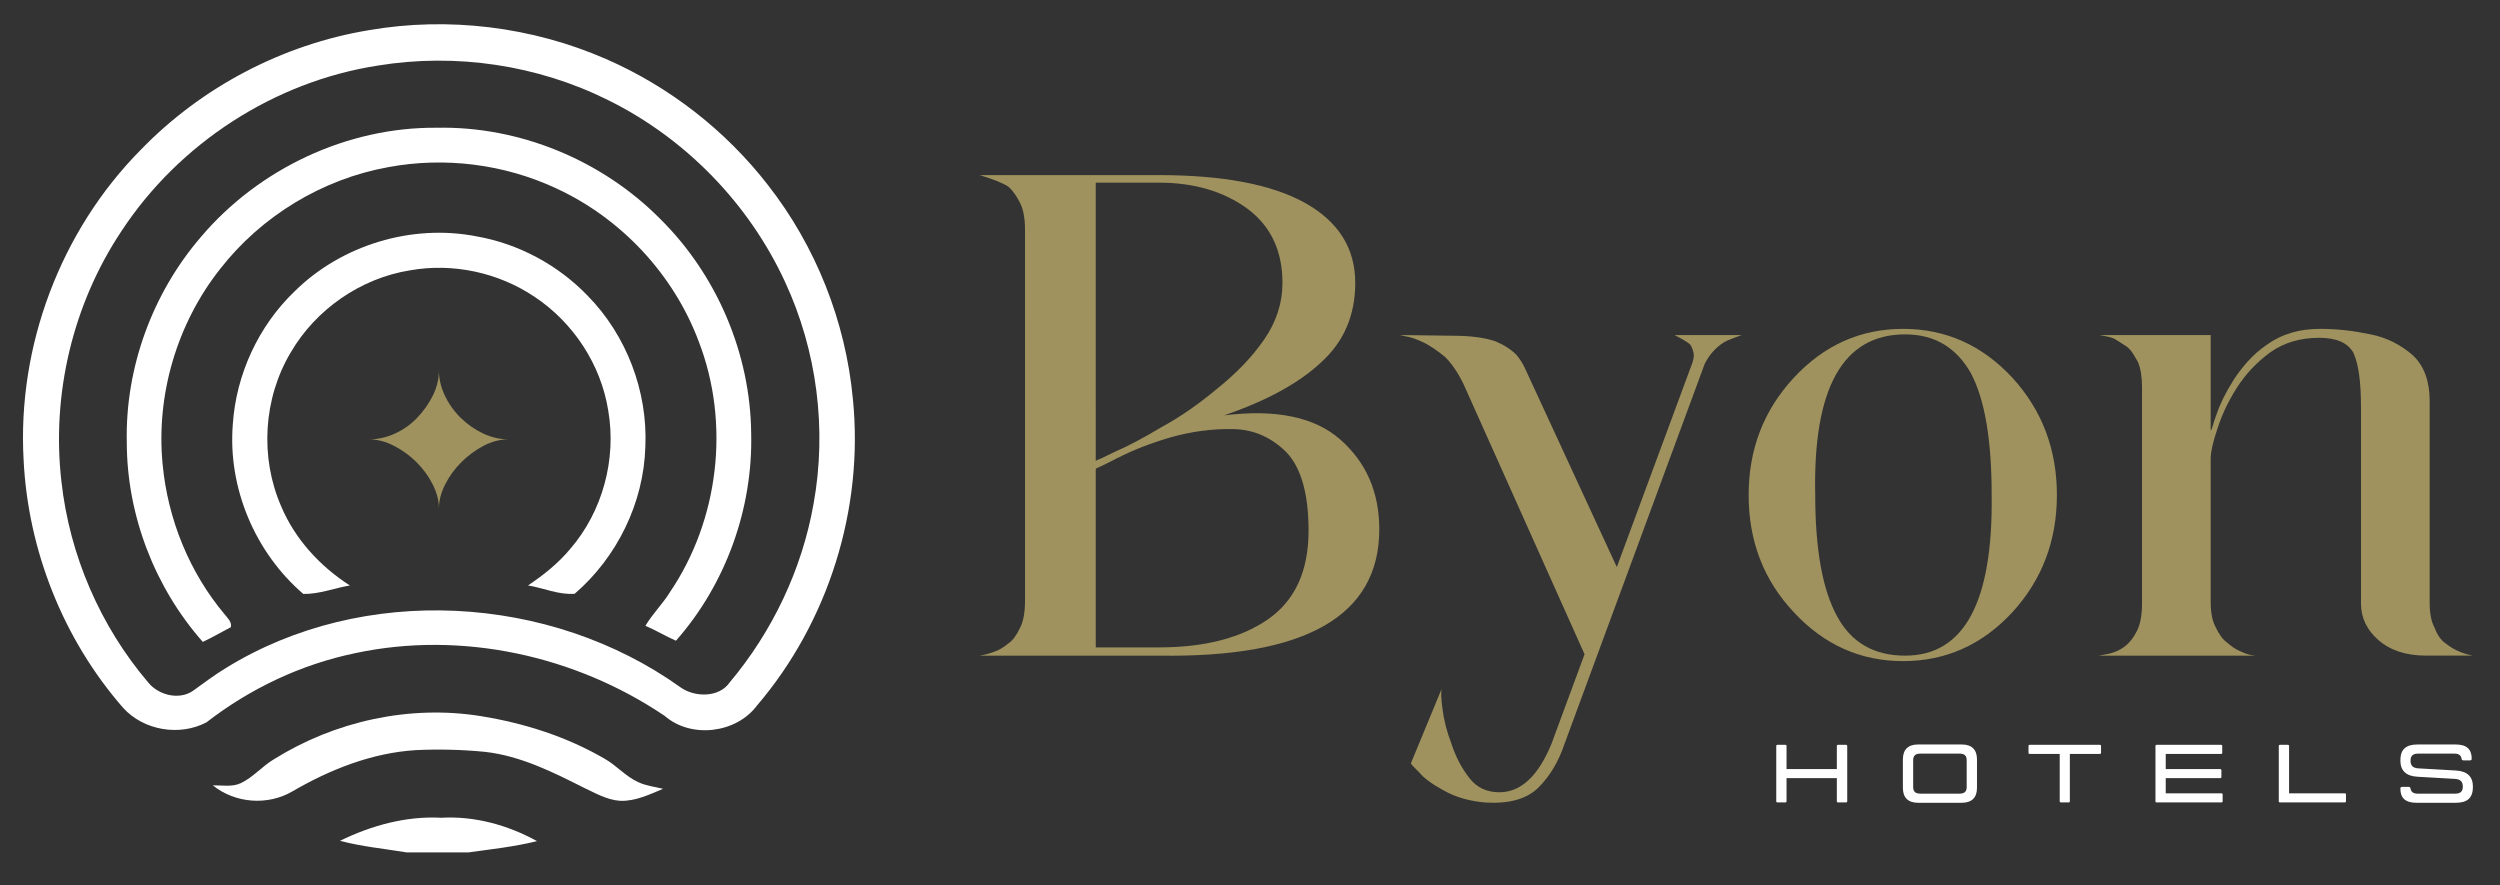
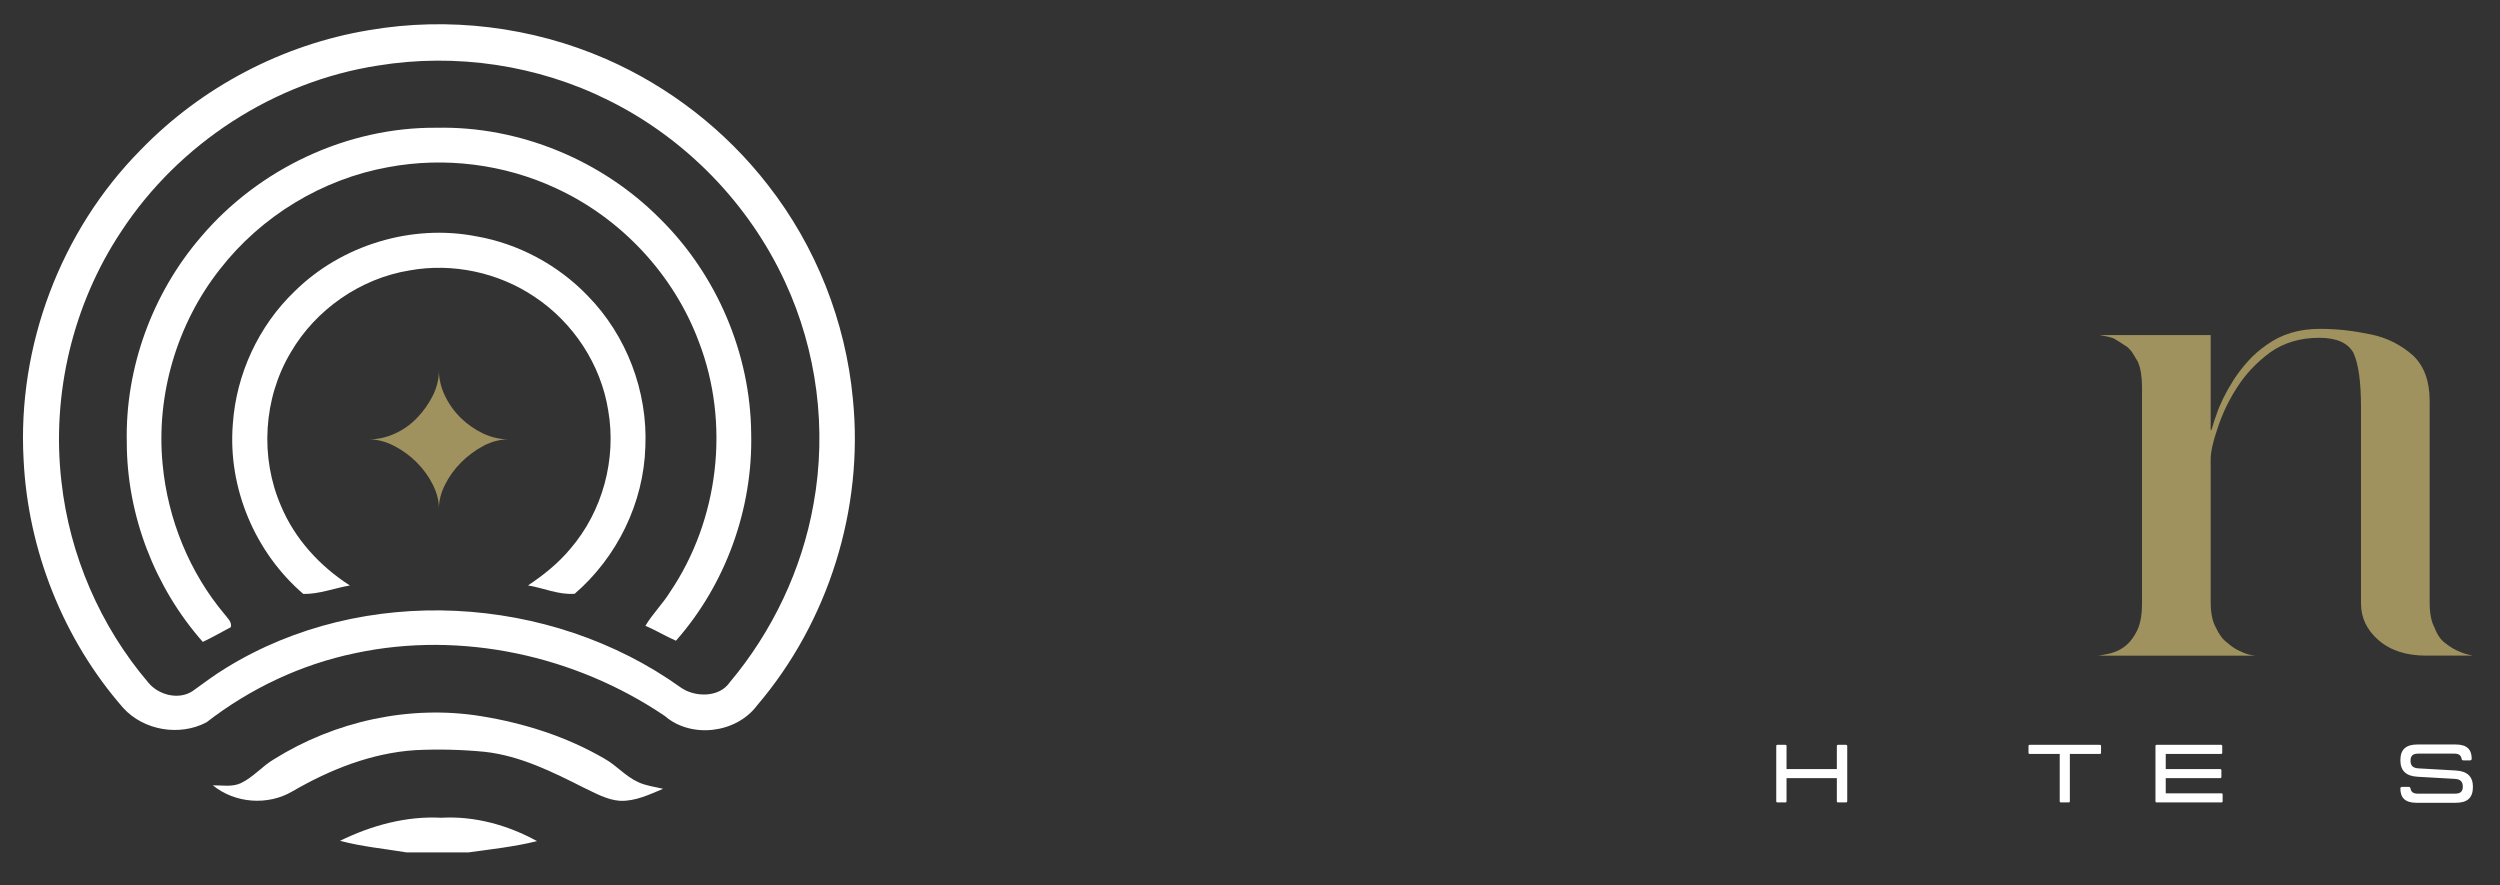
<svg xmlns="http://www.w3.org/2000/svg" version="1.1" id="Layer_1" x="0px" y="0px" width="326.5px" height="115.577px" viewBox="0 0 326.5 115.577" xml:space="preserve">
  <rect x="0" y="0" width="326.5" height="115.577" fill="#333333" stroke="none" />
  <g>
    <g>
      <g>
        <path fill="#FFFFFF" d="M48.185,3.94c10.385-1.79,21.289-0.455,30.95,3.762c8.275,3.608,15.622,9.326,21.157,16.462     c6.259,7.996,10.148,17.817,11.093,27.929c1.446,14.33-3.181,29.118-12.533,40.063c-2.719,3.623-8.585,4.332-12.027,1.352     c-11.674-7.902-26.572-11.168-40.418-8.209c-7.068,1.461-13.748,4.623-19.442,9.039c-3.505,1.848-8.196,1.07-10.876-1.887     C8.268,83.51,3.647,71.862,3.081,60.009C2.255,45.194,7.91,30.16,18.347,19.603C26.287,11.384,36.905,5.804,48.185,3.94z      M49.353,8.563c-13.548,2.092-25.99,10.181-33.497,21.63c-6.351,9.531-9.153,21.335-7.832,32.707     c1.065,9.619,5.072,18.888,11.355,26.257c1.325,1.615,3.961,2.297,5.769,1.102c1.439-1.027,2.849-2.109,4.37-3.025     c17.949-11.071,42.327-9.657,59.363,2.535c1.836,1.311,5.04,1.373,6.42-0.65c5.579-6.646,9.437-14.753,10.948-23.306     c1.773-9.74,0.449-20.018-3.723-29C97.82,26.608,89.543,18.086,79.47,13.1C70.232,8.483,59.54,6.898,49.353,8.563z" />
      </g>
      <path fill="#FFFFFF" d="M26.235,30.953c7.554-8.921,19.111-14.376,30.824-14.269c10.796-0.222,21.563,4.236,29.154,11.896    c7.41,7.319,11.794,17.606,11.891,28.026c0.235,9.828-3.322,19.703-9.826,27.073c-1.35-0.598-2.629-1.363-3.984-1.953    c0.93-1.565,2.247-2.847,3.202-4.392c6.408-9.461,7.879-22.035,3.77-32.705c-3.278-8.788-10.152-16.135-18.668-20.05    c-6.77-3.152-14.528-4.121-21.869-2.753c-8.636,1.551-16.61,6.396-21.996,13.319c-5.627,7.126-8.372,16.451-7.496,25.484    c0.673,7.166,3.495,14.146,8.141,19.653c0.369,0.479,0.916,0.945,0.774,1.625c-1.221,0.641-2.416,1.338-3.666,1.926    c-6.293-7.126-9.923-16.569-9.928-26.089C16.346,48.028,19.901,38.316,26.235,30.953z" />
      <path fill="#FFFFFF" d="M35.759,99.17c7.975-4.99,17.738-7.145,27.057-5.641c5.643,0.912,11.19,2.674,16.144,5.561    c1.561,0.873,2.735,2.309,4.383,3.053c1.026,0.488,2.166,0.607,3.258,0.875c-1.794,0.746-3.629,1.648-5.625,1.568    c-1.691-0.117-3.191-0.986-4.696-1.697c-4.092-2.064-8.309-4.174-12.927-4.697c-3.026-0.297-6.077-0.371-9.113-0.223    c-5.7,0.369-11.116,2.52-16.011,5.361c-3.238,1.918-7.513,1.598-10.441-0.768c1.219-0.018,2.518,0.252,3.664-0.283    C33.069,101.514,34.231,100.076,35.759,99.17z" />
      <path fill="#FFFFFF" d="M44.406,109.809c4.094-2.002,8.637-3.258,13.218-3.01c4.361-0.25,8.703,0.955,12.512,3.051    c-2.937,0.732-5.951,1.053-8.942,1.473h-8.095C50.197,110.84,47.256,110.57,44.406,109.809z" />
      <path fill="#FFFFFF" d="M38.49,38.037c6.116-6.035,15.264-8.817,23.705-7.176c5.506,0.957,10.676,3.733,14.553,7.762    c5.077,5.169,7.859,12.488,7.535,19.722c-0.213,7.33-3.689,14.42-9.229,19.201c-2.08,0.166-4.058-0.754-6.094-1.09    c2.019-1.346,3.928-2.871,5.49-4.74c4.246-4.906,6.093-11.748,4.98-18.131c-0.957-6.002-4.571-11.479-9.628-14.83    c-4.713-3.169-10.662-4.446-16.254-3.449c-6.447,1.031-12.307,5.096-15.584,10.732c-3.573,5.984-4.035,13.691-1.248,20.074    c1.807,4.299,5.078,7.848,8.977,10.352c-2.028,0.34-4.006,1.141-6.081,1.105c-6.309-5.42-9.867-13.852-9.207-22.16    C30.84,48.888,33.764,42.562,38.49,38.037z" />
    </g>
    <path fill="#9F925E" d="M57.325,48.368c0,1.137,0.265,2.252,0.8,3.354c0.534,1.102,1.236,2.07,2.104,2.906s1.835,1.5,2.904,2.002   c1.067,0.5,2.169,0.75,3.306,0.75c-1.137,0-2.238,0.285-3.306,0.852c-1.069,0.566-2.037,1.287-2.904,2.152   c-0.867,0.869-1.569,1.838-2.104,2.906c-0.535,1.068-0.8,2.102-0.8,3.105c0-1.004-0.269-2.037-0.802-3.105   c-0.535-1.068-1.236-2.037-2.104-2.906c-0.868-0.865-1.853-1.586-2.953-2.152c-1.103-0.566-2.188-0.852-3.256-0.852   c1.135,0,2.252-0.25,3.356-0.75c1.1-0.502,2.067-1.184,2.902-2.053s1.519-1.836,2.054-2.904   C57.056,50.604,57.325,49.505,57.325,48.368z" />
    <g>
-       <path fill="#9F925E" d="M159.87,54.249c6.754-0.838,11.805,0.209,15.154,3.137c3.406,2.99,5.109,6.902,5.109,11.744    c0,11.294-9.592,16.794-28.781,16.497h-23.4c0.715-0.121,1.373-0.299,1.971-0.539c0.537-0.178,1.135-0.537,1.793-1.074    c0.537-0.359,1.047-1.045,1.525-2.064c0.416-0.836,0.627-2.005,0.627-3.497V30.041c0-1.492-0.211-2.659-0.627-3.496    c-0.479-0.956-0.988-1.674-1.525-2.152c-0.717-0.479-1.973-0.986-3.764-1.524h23.4c8.309,0,14.643,1.196,19.008,3.586    c4.422,2.451,6.635,5.948,6.635,10.491c0,4.244-1.494,7.708-4.482,10.398C169.644,50.032,165.429,52.337,159.87,54.249z     M143.103,60.165h0.09l0.09-0.09c0.238-0.059,1.016-0.416,2.332-1.076c0.836-0.357,1.762-0.807,2.777-1.344    s2.123-1.164,3.32-1.883c2.33-1.256,4.75-2.928,7.262-5.021c1.195-0.955,2.299-1.957,3.316-3.002    c1.016-1.047,1.943-2.166,2.781-3.363c1.613-2.331,2.42-4.812,2.42-7.441c0-4.184-1.523-7.412-4.572-9.685    c-3.107-2.271-6.965-3.406-11.566-3.406h-8.25V60.165z M151.353,84.551c5.977,0,10.727-1.227,14.256-3.676    c3.525-2.454,5.289-6.31,5.289-11.567c0-4.777-0.955-8.186-2.867-10.219c-1.973-1.971-4.277-2.986-6.904-3.049    c-2.752-0.057-5.502,0.301-8.252,1.078c-2.629,0.775-4.932,1.674-6.902,2.689h-0.09l-0.088,0.088    c-0.719,0.359-1.287,0.643-1.705,0.854c-0.418,0.209-0.717,0.342-0.896,0.402c0,0.061-0.031,0.088-0.09,0.088v23.312H151.353z" />
-       <path fill="#9F925E" d="M189.728,43.847c2.27,0,4.123,0.24,5.559,0.717c1.135,0.48,2.063,1.076,2.779,1.795    c0.479,0.598,0.836,1.164,1.076,1.703l12.014,25.998l9.684-26.178c0.299-0.717,0.416-1.283,0.359-1.703    c-0.121-0.539-0.27-0.926-0.449-1.166c-0.299-0.297-0.984-0.717-2.061-1.256h8.785c-0.357,0.121-0.688,0.242-0.986,0.359    c-0.299,0.121-0.598,0.24-0.895,0.359c-0.539,0.24-1.078,0.627-1.615,1.164c-0.537,0.539-0.986,1.166-1.346,1.883l-18.289,49.581    c-0.779,2.332-1.914,4.242-3.41,5.738c-1.494,1.492-3.795,2.15-6.902,1.973c-2.094-0.18-3.887-0.689-5.379-1.525    c-1.555-0.838-2.631-1.615-3.227-2.332c-0.779-0.775-1.168-1.195-1.168-1.254l4.035-9.773c-0.119,0.418-0.09,1.283,0.09,2.6    c0.18,1.492,0.568,3.018,1.166,4.574c0.537,1.672,1.314,3.166,2.33,4.48c0.955,1.258,2.273,1.885,3.945,1.885    c2.809,0,5.08-2.123,6.814-6.365l4.305-11.658l-15.781-35.231c-0.717-1.492-1.523-2.691-2.42-3.586    c-1.018-0.838-1.943-1.465-2.779-1.885c-1.018-0.477-1.793-0.744-2.332-0.807l-0.807-0.18L189.728,43.847z" />
-       <path fill="#9F925E" d="M248.546,42.95c5.559,0,10.311,2.123,14.256,6.367c3.885,4.244,5.828,9.354,5.828,15.332    c0,5.975-1.943,11.084-5.828,15.326c-3.945,4.245-8.697,6.366-14.256,6.366c-5.561,0-10.313-2.121-14.258-6.366    c-3.943-4.182-5.916-9.293-5.916-15.326c0-5.979,1.973-11.088,5.916-15.332C238.233,45.073,242.985,42.95,248.546,42.95z     M248.813,85.627c7.711,0,11.477-6.995,11.299-20.978c0-7.174-0.896-12.463-2.691-15.871c-1.914-3.406-4.783-5.109-8.607-5.109    c-8.129,0-12.047,6.994-11.746,20.98c0,7.109,0.957,12.398,2.871,15.866C241.79,83.924,244.747,85.627,248.813,85.627z" />
      <path fill="#9F925E" d="M310.589,83.563c-1.494-1.313-2.242-2.898-2.242-4.753V53.173c0-3.289-0.328-5.65-0.984-7.082    c-0.717-1.316-2.213-1.975-4.482-1.975c-2.451,0-4.572,0.627-6.365,1.883c-1.795,1.314-3.26,2.869-4.395,4.664    c-1.074,1.674-1.916,3.438-2.512,5.289c-0.598,1.732-0.895,3.078-0.895,4.033V78.54c0,1.436,0.207,2.544,0.627,3.319    c0.477,1.02,0.986,1.703,1.521,2.064c0.6,0.537,1.197,0.926,1.795,1.164c0.598,0.301,1.225,0.48,1.883,0.539h-20.531    c0.059,0,0.18-0.016,0.357-0.045c0.182-0.031,0.42-0.076,0.719-0.137c0.717-0.117,1.373-0.357,1.971-0.715    c0.779-0.48,1.406-1.168,1.883-2.063c0.541-0.896,0.809-2.182,0.809-3.858V50.571c0-1.373-0.18-2.48-0.539-3.316    c-0.24-0.418-0.465-0.791-0.672-1.121c-0.209-0.328-0.465-0.613-0.762-0.852c-0.719-0.479-1.287-0.836-1.703-1.076    c-0.301-0.119-0.613-0.207-0.943-0.27c-0.328-0.059-0.643-0.119-0.939-0.18h14.525v12.465l0.088-0.09    c0.061-0.119,0.135-0.344,0.225-0.672s0.225-0.732,0.404-1.211c0.477-1.436,1.225-2.959,2.24-4.572    c0.539-0.838,1.166-1.66,1.883-2.467c0.719-0.807,1.555-1.537,2.512-2.197c1.912-1.375,4.215-2.063,6.904-2.063    c1.133,0,2.24,0.063,3.316,0.18c1.076,0.121,2.182,0.301,3.318,0.539c2.09,0.418,3.943,1.344,5.559,2.777    c1.434,1.377,2.15,3.35,2.15,5.918v26.357c0,1.375,0.209,2.452,0.629,3.228c0.357,0.957,0.836,1.645,1.434,2.064    c0.301,0.236,0.598,0.447,0.898,0.627c0.299,0.178,0.596,0.328,0.896,0.447c0.537,0.24,1.135,0.418,1.793,0.539h-6.098    C314.235,85.627,312.142,84.939,310.589,83.563z" />
    </g>
    <g>
      <path fill="#FFFFFF" d="M241.249,97.434v7.203c0,0.107-0.066,0.16-0.172,0.16h-1.025c-0.105,0-0.16-0.053-0.16-0.16v-3.01h-6.57    v3.01c0,0.107-0.053,0.16-0.16,0.16h-1.021c-0.109,0-0.162-0.053-0.162-0.16v-7.203c0-0.107,0.053-0.16,0.162-0.16h1.021    c0.107,0,0.16,0.053,0.16,0.16v3.01h6.57v-3.01c0-0.107,0.055-0.16,0.16-0.16h1.025C241.183,97.273,241.249,97.326,241.249,97.434    z" />
-       <path fill="#FFFFFF" d="M248.517,102.896v-3.721c0-1.25,0.654-1.947,1.988-1.947h5.699c1.334,0,1.99,0.697,1.99,1.947v3.721    c0,1.248-0.656,1.947-1.99,1.947h-5.699C249.171,104.844,248.517,104.145,248.517,102.896z M255.913,103.65    c0.613,0,0.936-0.238,0.936-0.861v-3.506c0-0.625-0.322-0.859-0.936-0.859h-5.119c-0.602,0-0.934,0.234-0.934,0.859v3.506    c0,0.623,0.332,0.861,0.934,0.861H255.913z" />
      <path fill="#FFFFFF" d="M274.396,97.434v0.871c0,0.107-0.063,0.162-0.172,0.162h-3.902v6.17c0,0.107-0.053,0.16-0.162,0.16h-1    c-0.107,0-0.16-0.053-0.16-0.16v-6.17h-3.914c-0.107,0-0.162-0.055-0.162-0.162v-0.871c0-0.107,0.055-0.16,0.162-0.16h9.139    C274.333,97.273,274.396,97.326,274.396,97.434z" />
      <path fill="#FFFFFF" d="M290.276,103.768v0.869c0,0.107-0.051,0.16-0.16,0.16h-8.451c-0.109,0-0.16-0.053-0.16-0.16v-7.203    c0-0.107,0.051-0.16,0.16-0.16h8.396c0.109,0,0.164,0.053,0.164,0.16v0.871c0,0.107-0.055,0.162-0.164,0.162h-7.215v1.977h7.107    c0.107,0,0.162,0.055,0.162,0.162v0.859c0,0.107-0.055,0.162-0.162,0.162h-7.107v1.979h7.27    C290.226,103.605,290.276,103.66,290.276,103.768z" />
-       <path fill="#FFFFFF" d="M306.386,103.768v0.869c0,0.107-0.055,0.16-0.164,0.16h-8.451c-0.107,0-0.162-0.053-0.162-0.16v-7.203    c0-0.107,0.055-0.16,0.162-0.16h1.02c0.109,0,0.162,0.053,0.162,0.16v6.172h7.27C306.331,103.605,306.386,103.66,306.386,103.768z    " />
      <path fill="#FFFFFF" d="M322.964,102.766c0,1.463-0.752,2.078-2.248,2.078h-5.139c-1.486,0-2.09-0.68-2.09-1.861    c0-0.139,0.078-0.217,0.227-0.217h0.852c0.15,0,0.225,0.078,0.248,0.217c0.076,0.451,0.365,0.668,0.924,0.668h4.895    c0.676,0,1.01-0.26,1.01-0.914c0-0.582-0.238-0.969-1.033-1.014l-4.881-0.279c-1.527-0.084-2.24-0.816-2.24-2.15    c0-1.449,0.756-2.064,2.25-2.064h4.979c1.484,0,2.086,0.678,2.086,1.861c0,0.139-0.074,0.215-0.227,0.215h-0.848    c-0.152,0-0.227-0.076-0.248-0.215c-0.076-0.451-0.365-0.666-0.926-0.666h-4.73c-0.678,0-1.01,0.256-1.01,0.912    c0,0.58,0.236,0.969,1.031,1.012l4.883,0.279C322.253,100.713,322.964,101.443,322.964,102.766z" />
    </g>
  </g>
</svg>